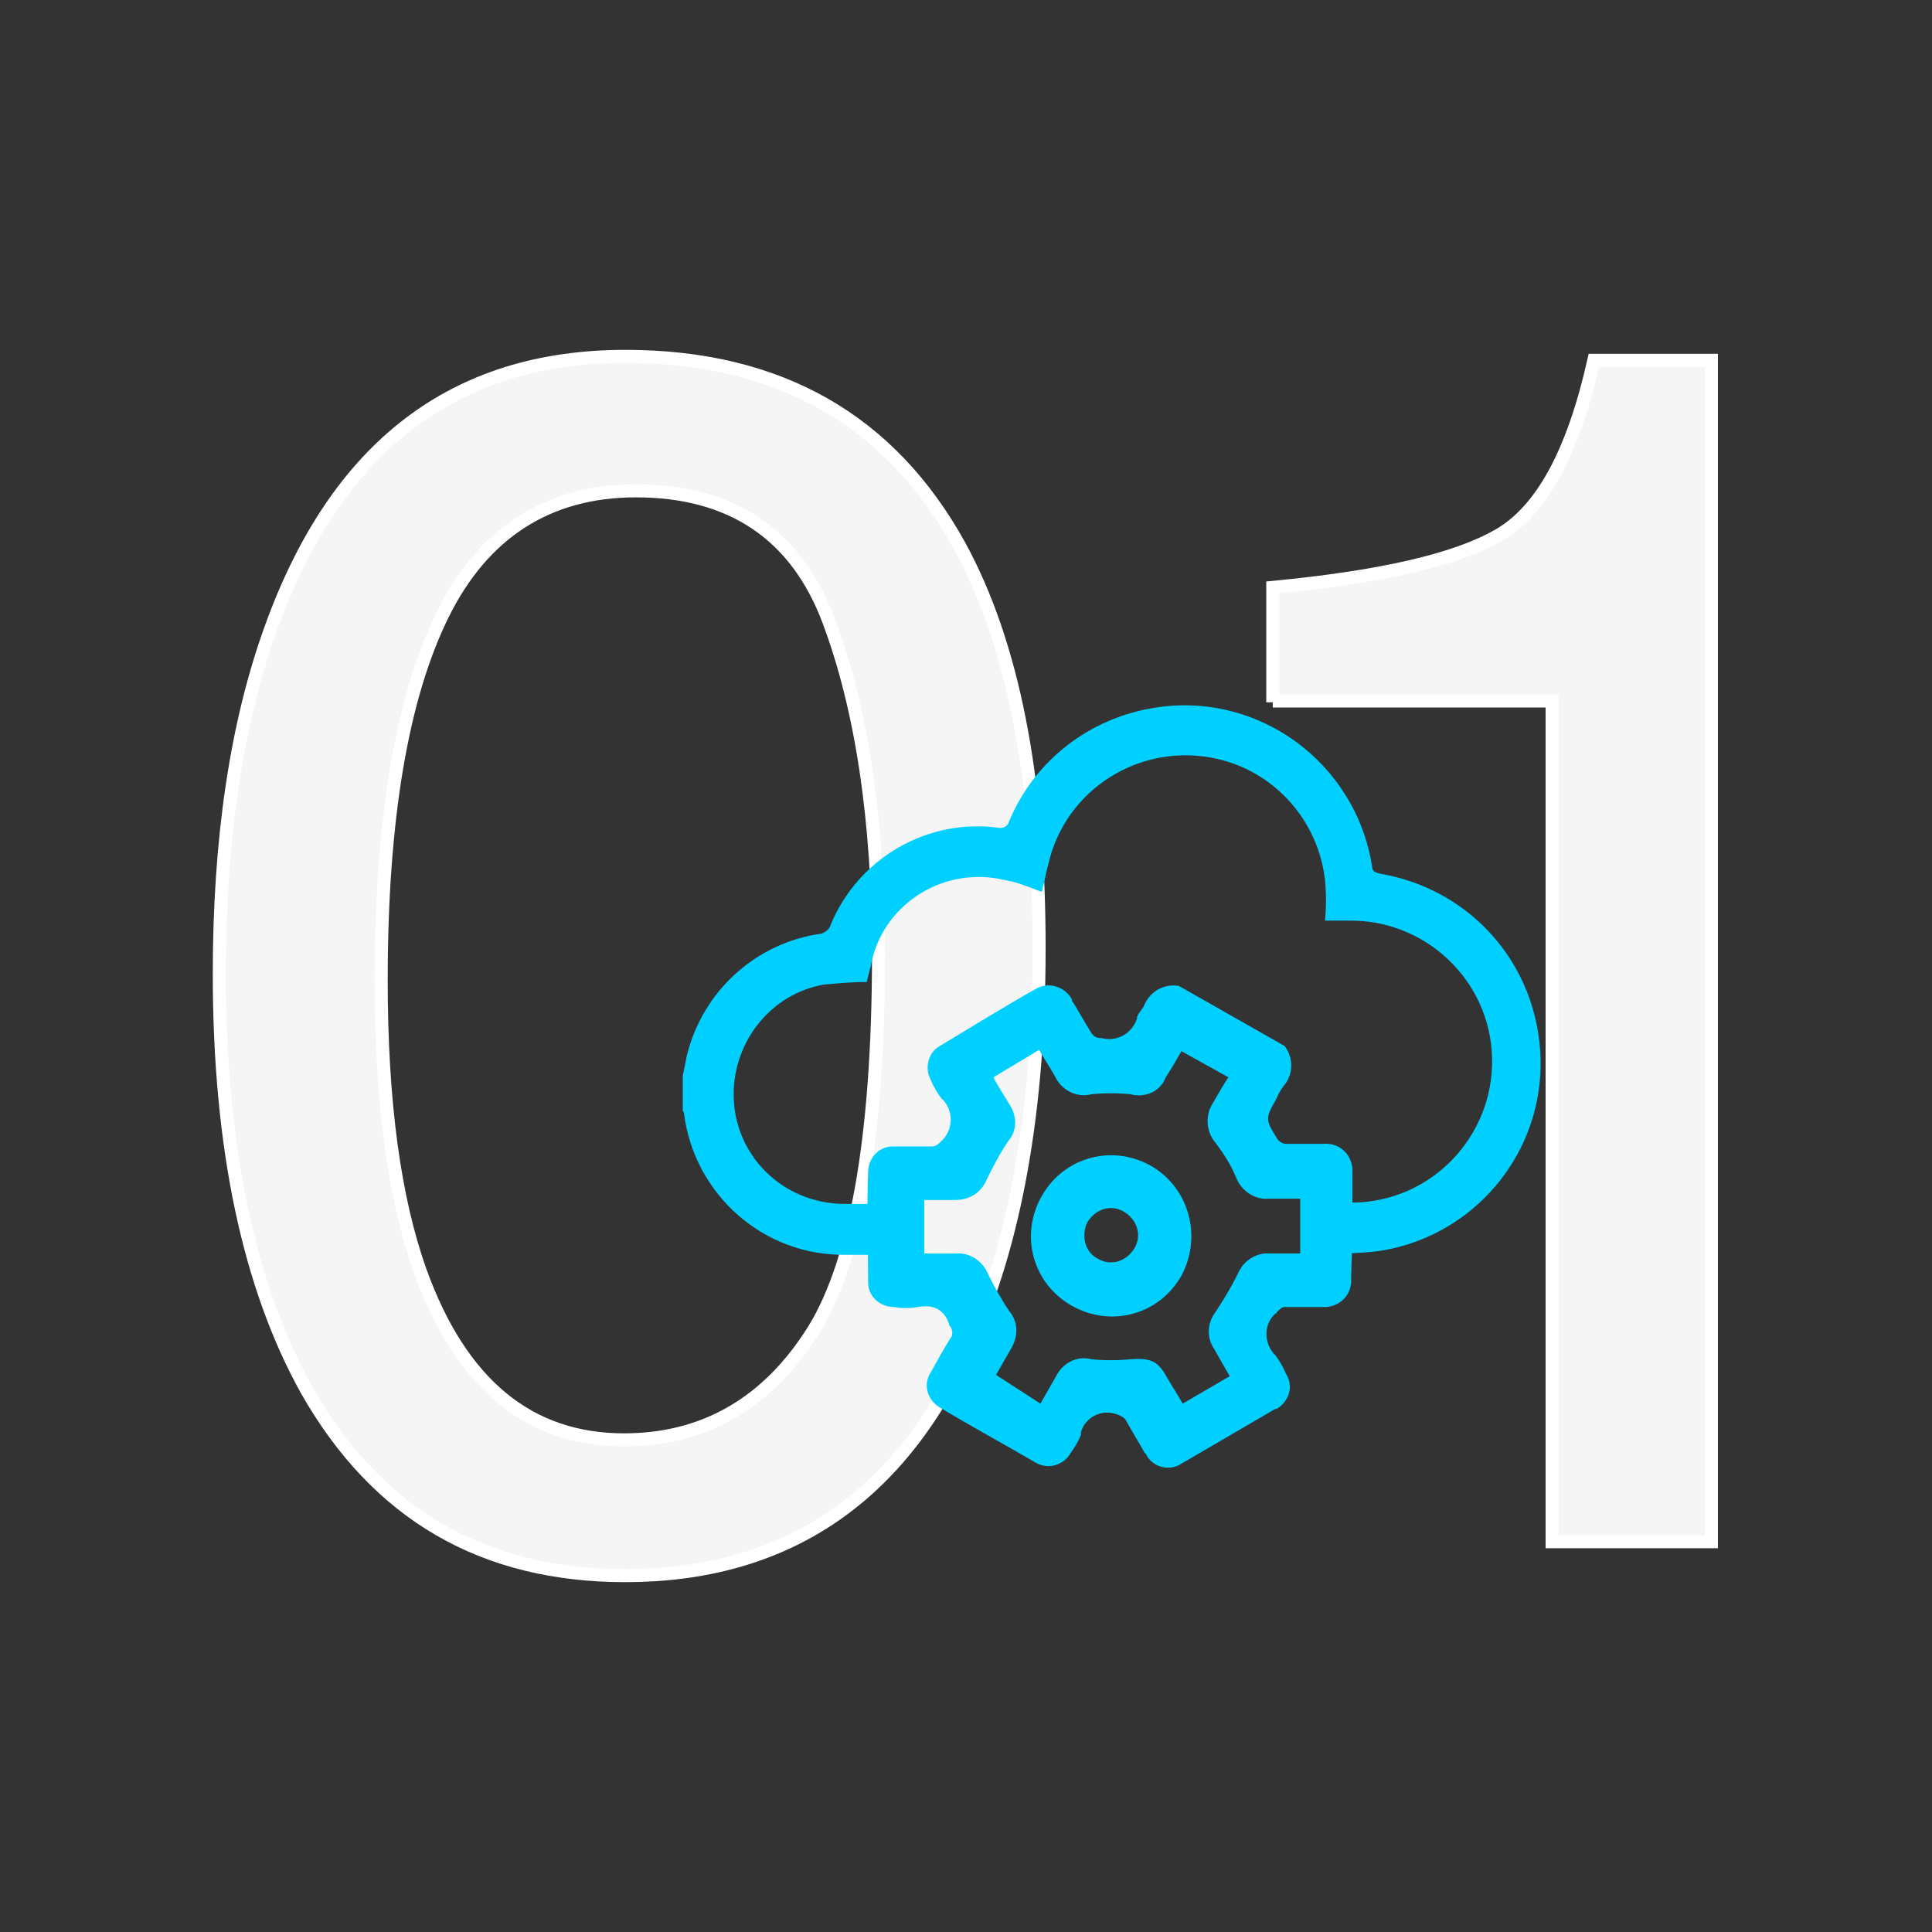
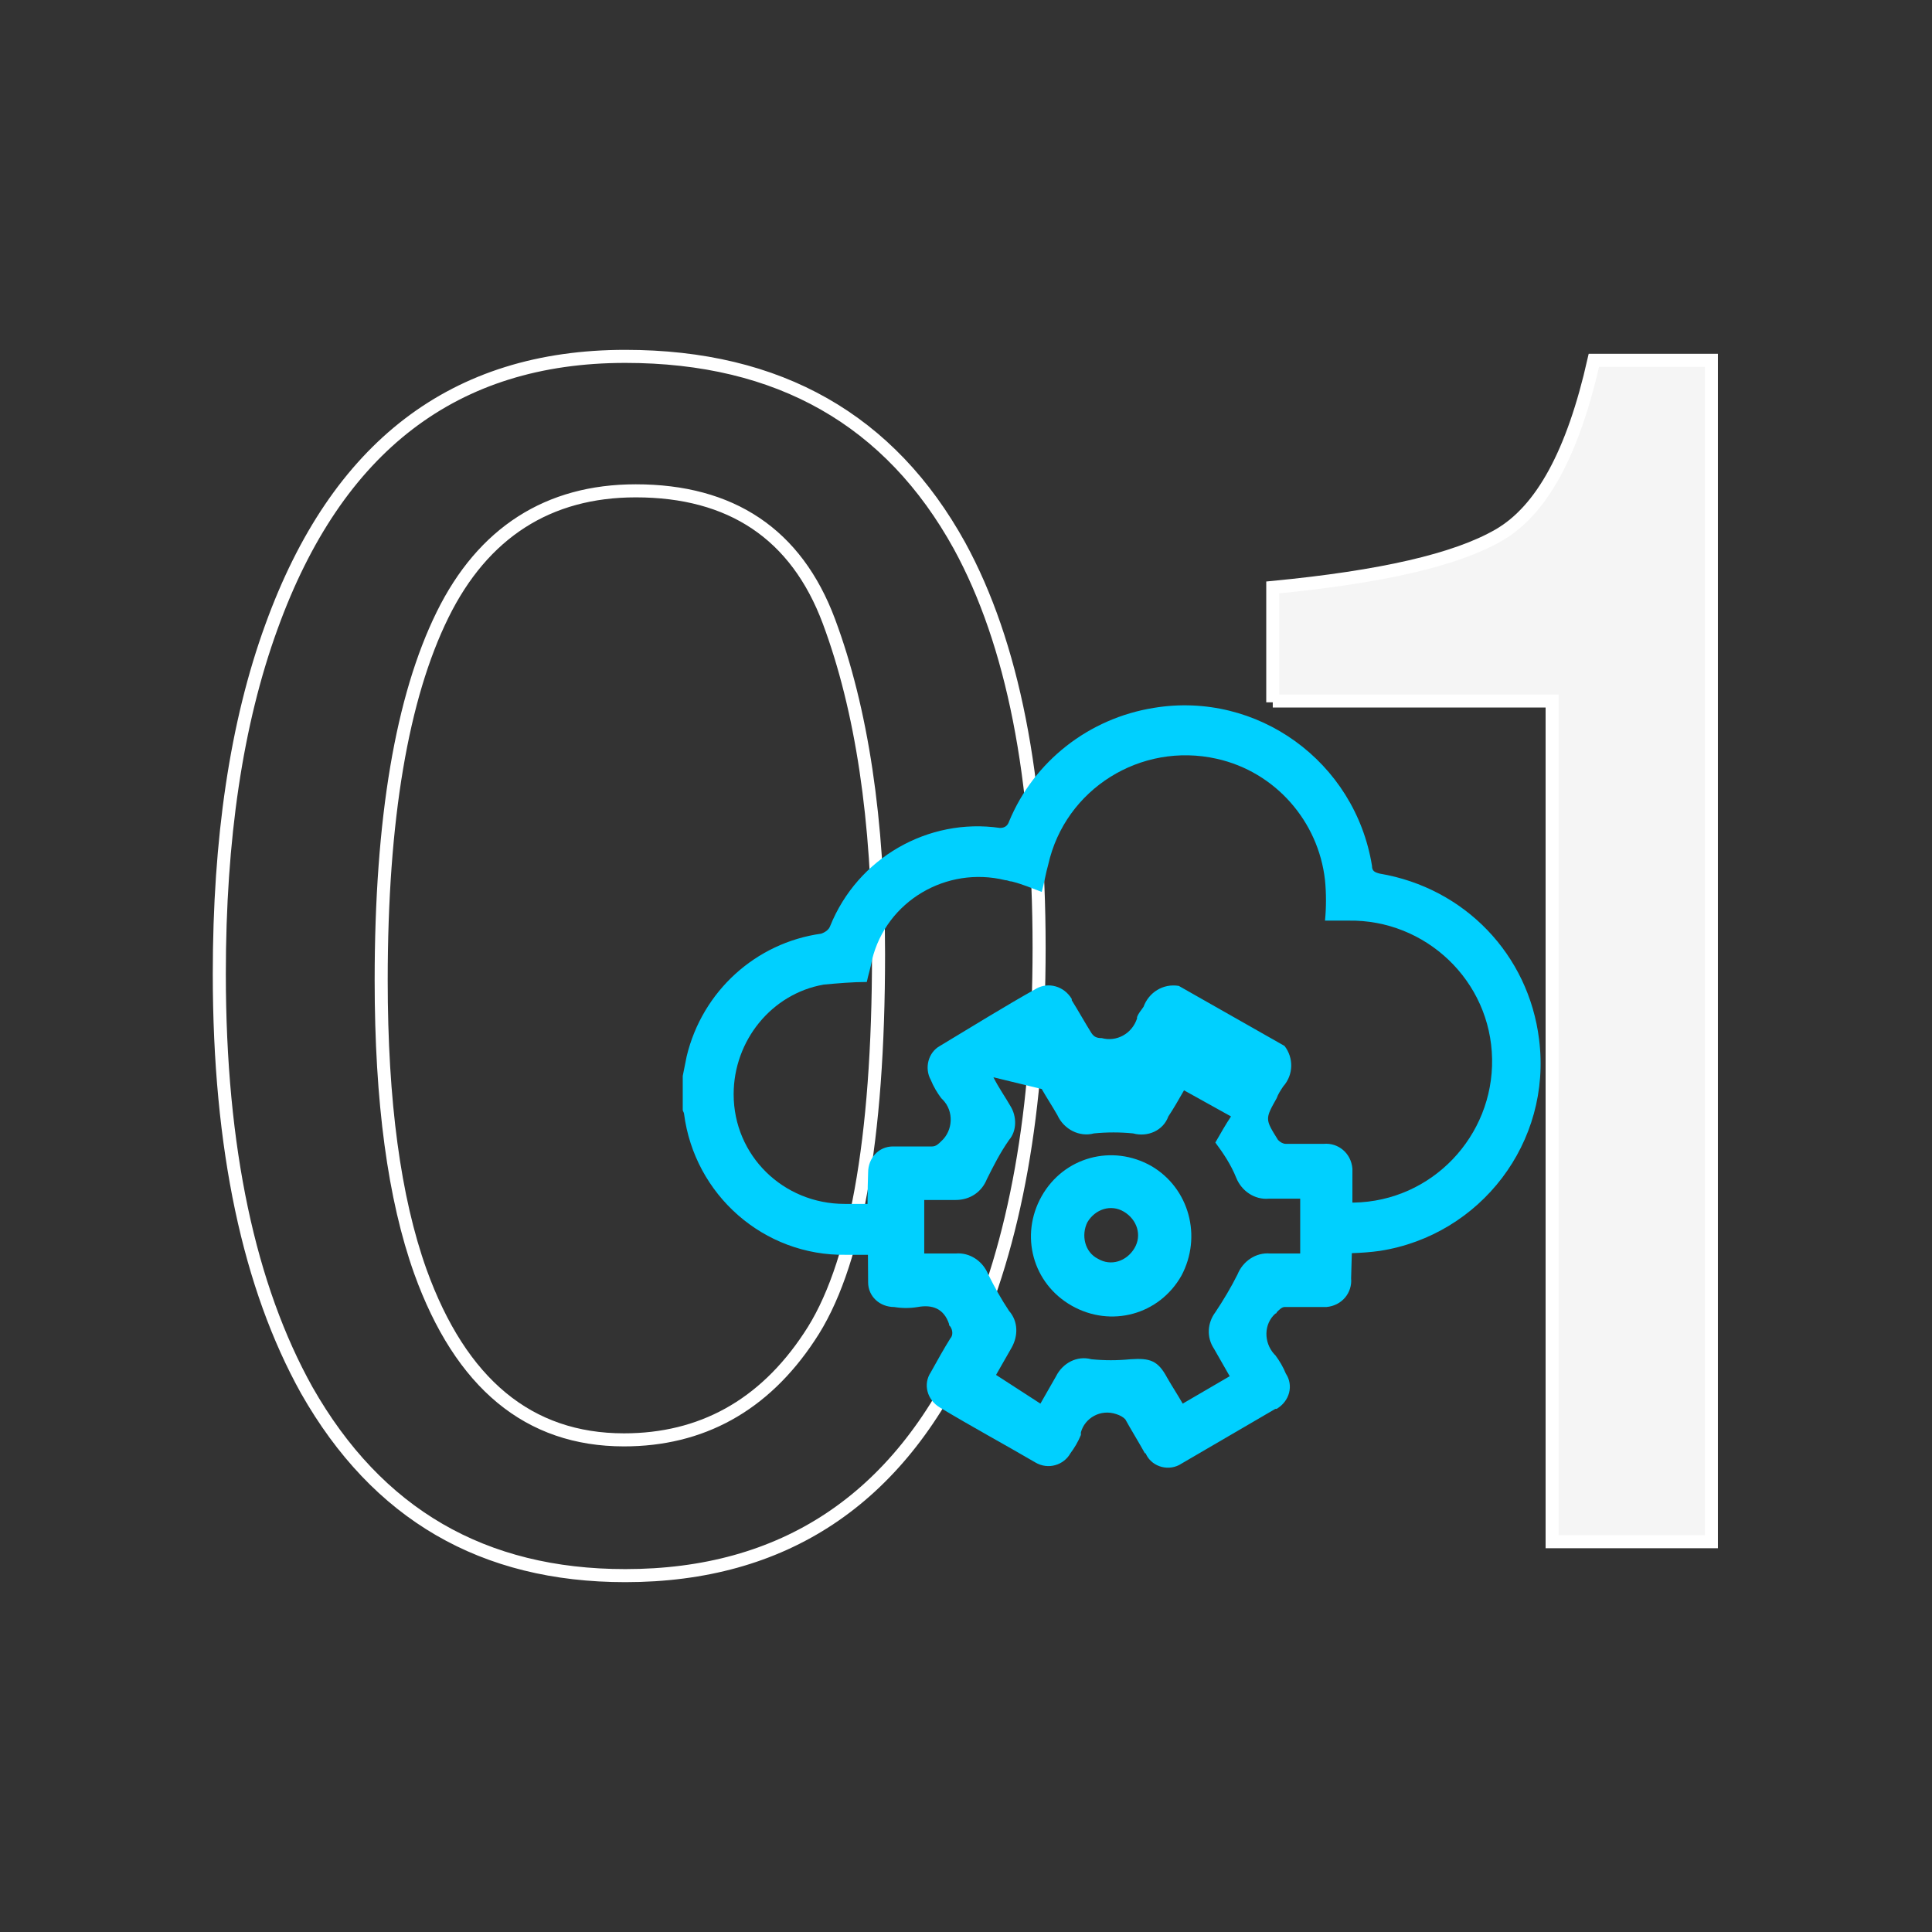
<svg xmlns="http://www.w3.org/2000/svg" id="Layer_1" x="0px" y="0px" viewBox="0 0 148 148" style="enable-background:new 0 0 148 148;" xml:space="preserve">
  <rect x="0" y="0" width="148" height="148" fill="#333333" stroke="none" />
  <style type="text/css">	.st0{enable-background:new    ;}	.st1{fill:#F5F5F5;}	.st2{fill:none;stroke:#FFFFFF;}	.st3{fill:#00D0FF;}</style>
  <g id="Group_124" transform="translate(-600 -1600)">
    <g class="st0">
-       <path class="st1" d="M673.5,1641.8c4.1,7.5,6.1,17.8,6.1,30.8c0,12.4-1.8,22.6-5.5,30.7c-5.3,11.6-14.1,17.4-26.2,17.4   c-10.9,0-19-4.7-24.4-14.2c-4.4-7.9-6.7-18.5-6.7-31.9c0-10.3,1.3-19.2,4-26.6c5-13.8,14-20.7,27.1-20.7   C659.7,1627.3,668.2,1632.2,673.5,1641.8z M662,1702.4c3.5-5.2,5.3-15,5.3-29.3c0-10.3-1.3-18.8-3.8-25.5s-7.5-10-14.8-10   c-6.7,0-11.7,3.2-14.8,9.5s-4.7,15.6-4.7,28c0,9.3,1,16.7,3,22.3c3.1,8.6,8.3,12.9,15.6,12.9   C653.7,1710.3,658.5,1707.7,662,1702.4z" />
      <path class="st1" d="M697.5,1653.8v-8.8c8.3-0.8,14-2.1,17.3-4s5.7-6.3,7.3-13.4h9v90.5h-12.2v-64.4h-21.4V1653.8z" />
    </g>
    <g class="st0">
      <path class="st2" d="M673.5,1641.8c4.1,7.5,6.1,17.8,6.1,30.8c0,12.4-1.8,22.6-5.5,30.7c-5.3,11.6-14.1,17.4-26.2,17.4   c-10.9,0-19-4.7-24.4-14.2c-4.4-7.9-6.7-18.5-6.7-31.9c0-10.3,1.3-19.2,4-26.6c5-13.8,14-20.7,27.1-20.7   C659.7,1627.3,668.2,1632.2,673.5,1641.8z M662,1702.4c3.5-5.2,5.3-15,5.3-29.3c0-10.3-1.3-18.8-3.8-25.5s-7.5-10-14.8-10   c-6.7,0-11.7,3.2-14.8,9.5s-4.7,15.6-4.7,28c0,9.3,1,16.7,3,22.3c3.1,8.6,8.3,12.9,15.6,12.9   C653.7,1710.3,658.5,1707.7,662,1702.4z" />
      <path class="st2" d="M697.5,1653.8v-8.8c8.3-0.8,14-2.1,17.3-4s5.7-6.3,7.3-13.4h9v90.5h-12.2v-64.4h-21.4V1653.8z" />
    </g>
    <g id="Group_101" transform="translate(641.101 1636.824)">
      <g id="Group_95" transform="translate(0 0)">
        <path id="Path_84" class="st3" d="M76.8,42.8c-0.8-6.5-5.7-11.6-12.2-12.7C64.2,30,64,29.9,64,29.5c-1.3-8-8.8-13.4-16.7-12.1    c-5,0.8-9.2,4.1-11.1,8.7c-0.1,0.3-0.3,0.5-0.7,0.5c-5.5-0.8-10.9,2.3-13,7.5c-0.1,0.3-0.4,0.5-0.7,0.6c-5,0.7-9.1,4.4-10.3,9.4    c-0.1,0.5-0.2,1-0.3,1.5v2.6c0,0.1,0.1,0.2,0.1,0.3c0.8,6.2,6.1,10.9,12.4,10.8c2.1,0,2.5,0,4.7,0v-3.9c-2.2,0-2.6,0-4.8,0    c-4.7,0-8.5-3.7-8.5-8.4c0-4.1,2.9-7.7,6.9-8.4c1.1-0.1,2.2-0.2,3.3-0.2c0.1-0.5,0.3-1.1,0.4-1.7c1.1-4.5,5.7-7.2,10.2-6.1    c0.2,0,0.3,0.1,0.5,0.1c0.8,0.2,1.5,0.5,2.3,0.8c0.2-0.7,0.3-1.4,0.5-2.1c1.3-5.8,7.1-9.4,12.9-8.1c4.5,1,7.8,4.8,8.3,9.3    c0.1,1,0.1,2.1,0,3.1c0.7,0,1.2,0,1.8,0c5.9-0.1,10.9,4.6,11,10.6c0.1,5.9-4.6,10.9-10.6,11c-1.5,0-1.3,0-2.8,0v3.9    c0.1,0,0.3,0,0.4,0c1.5,0,3,0,4.4-0.2C72.3,57.8,77.8,50.7,76.8,42.8" />
-         <path id="Path_85" class="st3" d="M57.3,43.3c0.7,0.9,0.7,2.2-0.1,3.1c-0.2,0.3-0.4,0.6-0.5,0.9c-0.9,1.6-0.9,1.6,0.1,3.2    c0.2,0.2,0.4,0.3,0.6,0.3c1,0,1.9,0,2.9,0c1.1-0.1,2.1,0.7,2.2,1.9c0,0.1,0,0.3,0,0.4c0,2.7,0,5.3-0.1,8c0.1,1.1-0.7,2.1-1.9,2.2    c-0.1,0-0.2,0-0.4,0c-0.9,0-1.9,0-2.8,0c-0.2,0-0.4,0.2-0.6,0.4c0,0,0,0.1-0.1,0.1c-0.9,0.8-0.9,2.2-0.1,3.1l0.1,0.1    c0.3,0.4,0.6,0.9,0.8,1.4c0.6,0.9,0.3,2.1-0.7,2.7c0,0,0,0-0.1,0c-2.4,1.4-4.8,2.8-7.2,4.2c-0.9,0.6-2.2,0.3-2.7-0.7    c0,0,0-0.1-0.1-0.1c-0.5-0.9-1-1.7-1.5-2.6c-0.2-0.2-0.4-0.3-0.7-0.4c-1.2-0.4-2.4,0.3-2.7,1.4c0,0.1,0,0.1,0,0.2    c-0.2,0.5-0.5,1-0.8,1.4c-0.5,0.9-1.7,1.3-2.7,0.7c-2.4-1.4-4.8-2.7-7.3-4.2c-1-0.6-1.3-1.8-0.7-2.7l0,0c0.5-0.9,1-1.8,1.5-2.6    c0.2-0.2,0.2-0.6,0-0.9c-0.1-0.1-0.1-0.1-0.1-0.2c-0.4-1.2-1.3-1.5-2.4-1.3c-0.6,0.1-1.2,0.1-1.8,0c-1.1,0-2-0.8-2-1.9v-0.1    c0-2.8-0.1-5.5,0-8.3c0-1.1,0.8-2,1.9-2h0.1c1,0,2,0,2.9,0c0.3,0,0.5-0.2,0.7-0.4c0.9-0.8,1-2.3,0.1-3.2L31,47.3    c-0.3-0.4-0.6-0.9-0.8-1.4c-0.5-0.9-0.2-2.1,0.7-2.6c2.5-1.5,4.9-3,7.4-4.4c0.9-0.5,2.1-0.2,2.7,0.8v0.1c0.5,0.8,1,1.7,1.5,2.5    c0.2,0.3,0.4,0.4,0.8,0.4c1.1,0.3,2.3-0.3,2.7-1.5v-0.1c0.1-0.3,0.3-0.5,0.5-0.8c0.4-1.1,1.5-1.8,2.7-1.6L57.3,43.3 M38.6,70.7    c0.4-0.7,0.8-1.4,1.2-2.1c0.5-1,1.6-1.6,2.7-1.3c1,0.1,2,0.1,3,0c1.5-0.1,2.1,0.1,2.8,1.4c0.4,0.7,0.8,1.3,1.2,2l3.6-2.1    c-0.4-0.7-0.8-1.4-1.2-2.1c-0.6-0.9-0.5-2,0.1-2.8c0.6-0.9,1.2-1.9,1.7-2.9c0.4-1,1.4-1.7,2.5-1.6c0.8,0,1.5,0,2.3,0    c0-1.4,0-2.8,0-4.2c-0.8,0-1.6,0-2.4,0c-1.1,0.1-2.1-0.6-2.5-1.6s-1-1.9-1.6-2.7c-0.7-0.8-0.8-2.1-0.2-3c0.4-0.7,0.8-1.4,1.2-2    l-3.6-2c-0.4,0.7-0.8,1.4-1.2,2c-0.4,1.1-1.6,1.6-2.7,1.3c-1-0.1-2-0.1-3,0c-1.1,0.3-2.3-0.3-2.8-1.4c-0.4-0.7-0.8-1.3-1.2-2    L35,45.7c0.4,0.8,0.9,1.5,1.3,2.2c0.5,0.8,0.5,1.9-0.1,2.6c-0.7,1-1.2,2-1.7,3c-0.4,1-1.3,1.6-2.4,1.6c-0.8,0-1.6,0-2.4,0    c0,1.4,0,2.7,0,4.1c0.8,0,1.6,0,2.4,0c1.1-0.1,2.1,0.6,2.5,1.6c0.5,1,1,1.9,1.6,2.8c0.7,0.8,0.7,1.9,0.2,2.8    c-0.4,0.7-0.8,1.4-1.2,2.1L38.6,70.7" />
+         <path id="Path_85" class="st3" d="M57.3,43.3c0.7,0.9,0.7,2.2-0.1,3.1c-0.2,0.3-0.4,0.6-0.5,0.9c-0.9,1.6-0.9,1.6,0.1,3.2    c0.2,0.2,0.4,0.3,0.6,0.3c1,0,1.9,0,2.9,0c1.1-0.1,2.1,0.7,2.2,1.9c0,0.1,0,0.3,0,0.4c0,2.7,0,5.3-0.1,8c0.1,1.1-0.7,2.1-1.9,2.2    c-0.1,0-0.2,0-0.4,0c-0.9,0-1.9,0-2.8,0c-0.2,0-0.4,0.2-0.6,0.4c0,0,0,0.1-0.1,0.1c-0.9,0.8-0.9,2.2-0.1,3.1l0.1,0.1    c0.3,0.4,0.6,0.9,0.8,1.4c0.6,0.9,0.3,2.1-0.7,2.7c0,0,0,0-0.1,0c-2.4,1.4-4.8,2.8-7.2,4.2c-0.9,0.6-2.2,0.3-2.7-0.7    c0,0,0-0.1-0.1-0.1c-0.5-0.9-1-1.7-1.5-2.6c-0.2-0.2-0.4-0.3-0.7-0.4c-1.2-0.4-2.4,0.3-2.7,1.4c0,0.1,0,0.1,0,0.2    c-0.2,0.5-0.5,1-0.8,1.4c-0.5,0.9-1.7,1.3-2.7,0.7c-2.4-1.4-4.8-2.7-7.3-4.2c-1-0.6-1.3-1.8-0.7-2.7l0,0c0.5-0.9,1-1.8,1.5-2.6    c0.2-0.2,0.2-0.6,0-0.9c-0.1-0.1-0.1-0.1-0.1-0.2c-0.4-1.2-1.3-1.5-2.4-1.3c-0.6,0.1-1.2,0.1-1.8,0c-1.1,0-2-0.8-2-1.9v-0.1    c0-2.8-0.1-5.5,0-8.3c0-1.1,0.8-2,1.9-2h0.1c1,0,2,0,2.9,0c0.3,0,0.5-0.2,0.7-0.4c0.9-0.8,1-2.3,0.1-3.2L31,47.3    c-0.3-0.4-0.6-0.9-0.8-1.4c-0.5-0.9-0.2-2.1,0.7-2.6c2.5-1.5,4.9-3,7.4-4.4c0.9-0.5,2.1-0.2,2.7,0.8v0.1c0.5,0.8,1,1.7,1.5,2.5    c0.2,0.3,0.4,0.4,0.8,0.4c1.1,0.3,2.3-0.3,2.7-1.5v-0.1c0.1-0.3,0.3-0.5,0.5-0.8c0.4-1.1,1.5-1.8,2.7-1.6L57.3,43.3 M38.6,70.7    c0.4-0.7,0.8-1.4,1.2-2.1c0.5-1,1.6-1.6,2.7-1.3c1,0.1,2,0.1,3,0c1.5-0.1,2.1,0.1,2.8,1.4c0.4,0.7,0.8,1.3,1.2,2l3.6-2.1    c-0.4-0.7-0.8-1.4-1.2-2.1c-0.6-0.9-0.5-2,0.1-2.8c0.6-0.9,1.2-1.9,1.7-2.9c0.4-1,1.4-1.7,2.5-1.6c0.8,0,1.5,0,2.3,0    c0-1.4,0-2.8,0-4.2c-0.8,0-1.6,0-2.4,0c-1.1,0.1-2.1-0.6-2.5-1.6s-1-1.9-1.6-2.7c0.4-0.7,0.8-1.4,1.2-2    l-3.6-2c-0.4,0.7-0.8,1.4-1.2,2c-0.4,1.1-1.6,1.6-2.7,1.3c-1-0.1-2-0.1-3,0c-1.1,0.3-2.3-0.3-2.8-1.4c-0.4-0.7-0.8-1.3-1.2-2    L35,45.7c0.4,0.8,0.9,1.5,1.3,2.2c0.5,0.8,0.5,1.9-0.1,2.6c-0.7,1-1.2,2-1.7,3c-0.4,1-1.3,1.6-2.4,1.6c-0.8,0-1.6,0-2.4,0    c0,1.4,0,2.7,0,4.1c0.8,0,1.6,0,2.4,0c1.1-0.1,2.1,0.6,2.5,1.6c0.5,1,1,1.9,1.6,2.8c0.7,0.8,0.7,1.9,0.2,2.8    c-0.4,0.7-0.8,1.4-1.2,2.1L38.6,70.7" />
      </g>
      <path id="Path_86" class="st3" d="M49.4,60.9c-1.7,3-5.4,4-8.4,2.3s-4-5.4-2.3-8.4c1.7-3,5.4-4,8.4-2.3l0,0   C50,54.2,51,57.9,49.4,60.9 M43,59.6c1,0.6,2.2,0.2,2.8-0.8S46,56.6,45,56s-2.2-0.2-2.8,0.8C41.7,57.8,42,59.1,43,59.6" />
    </g>
  </g>
</svg>